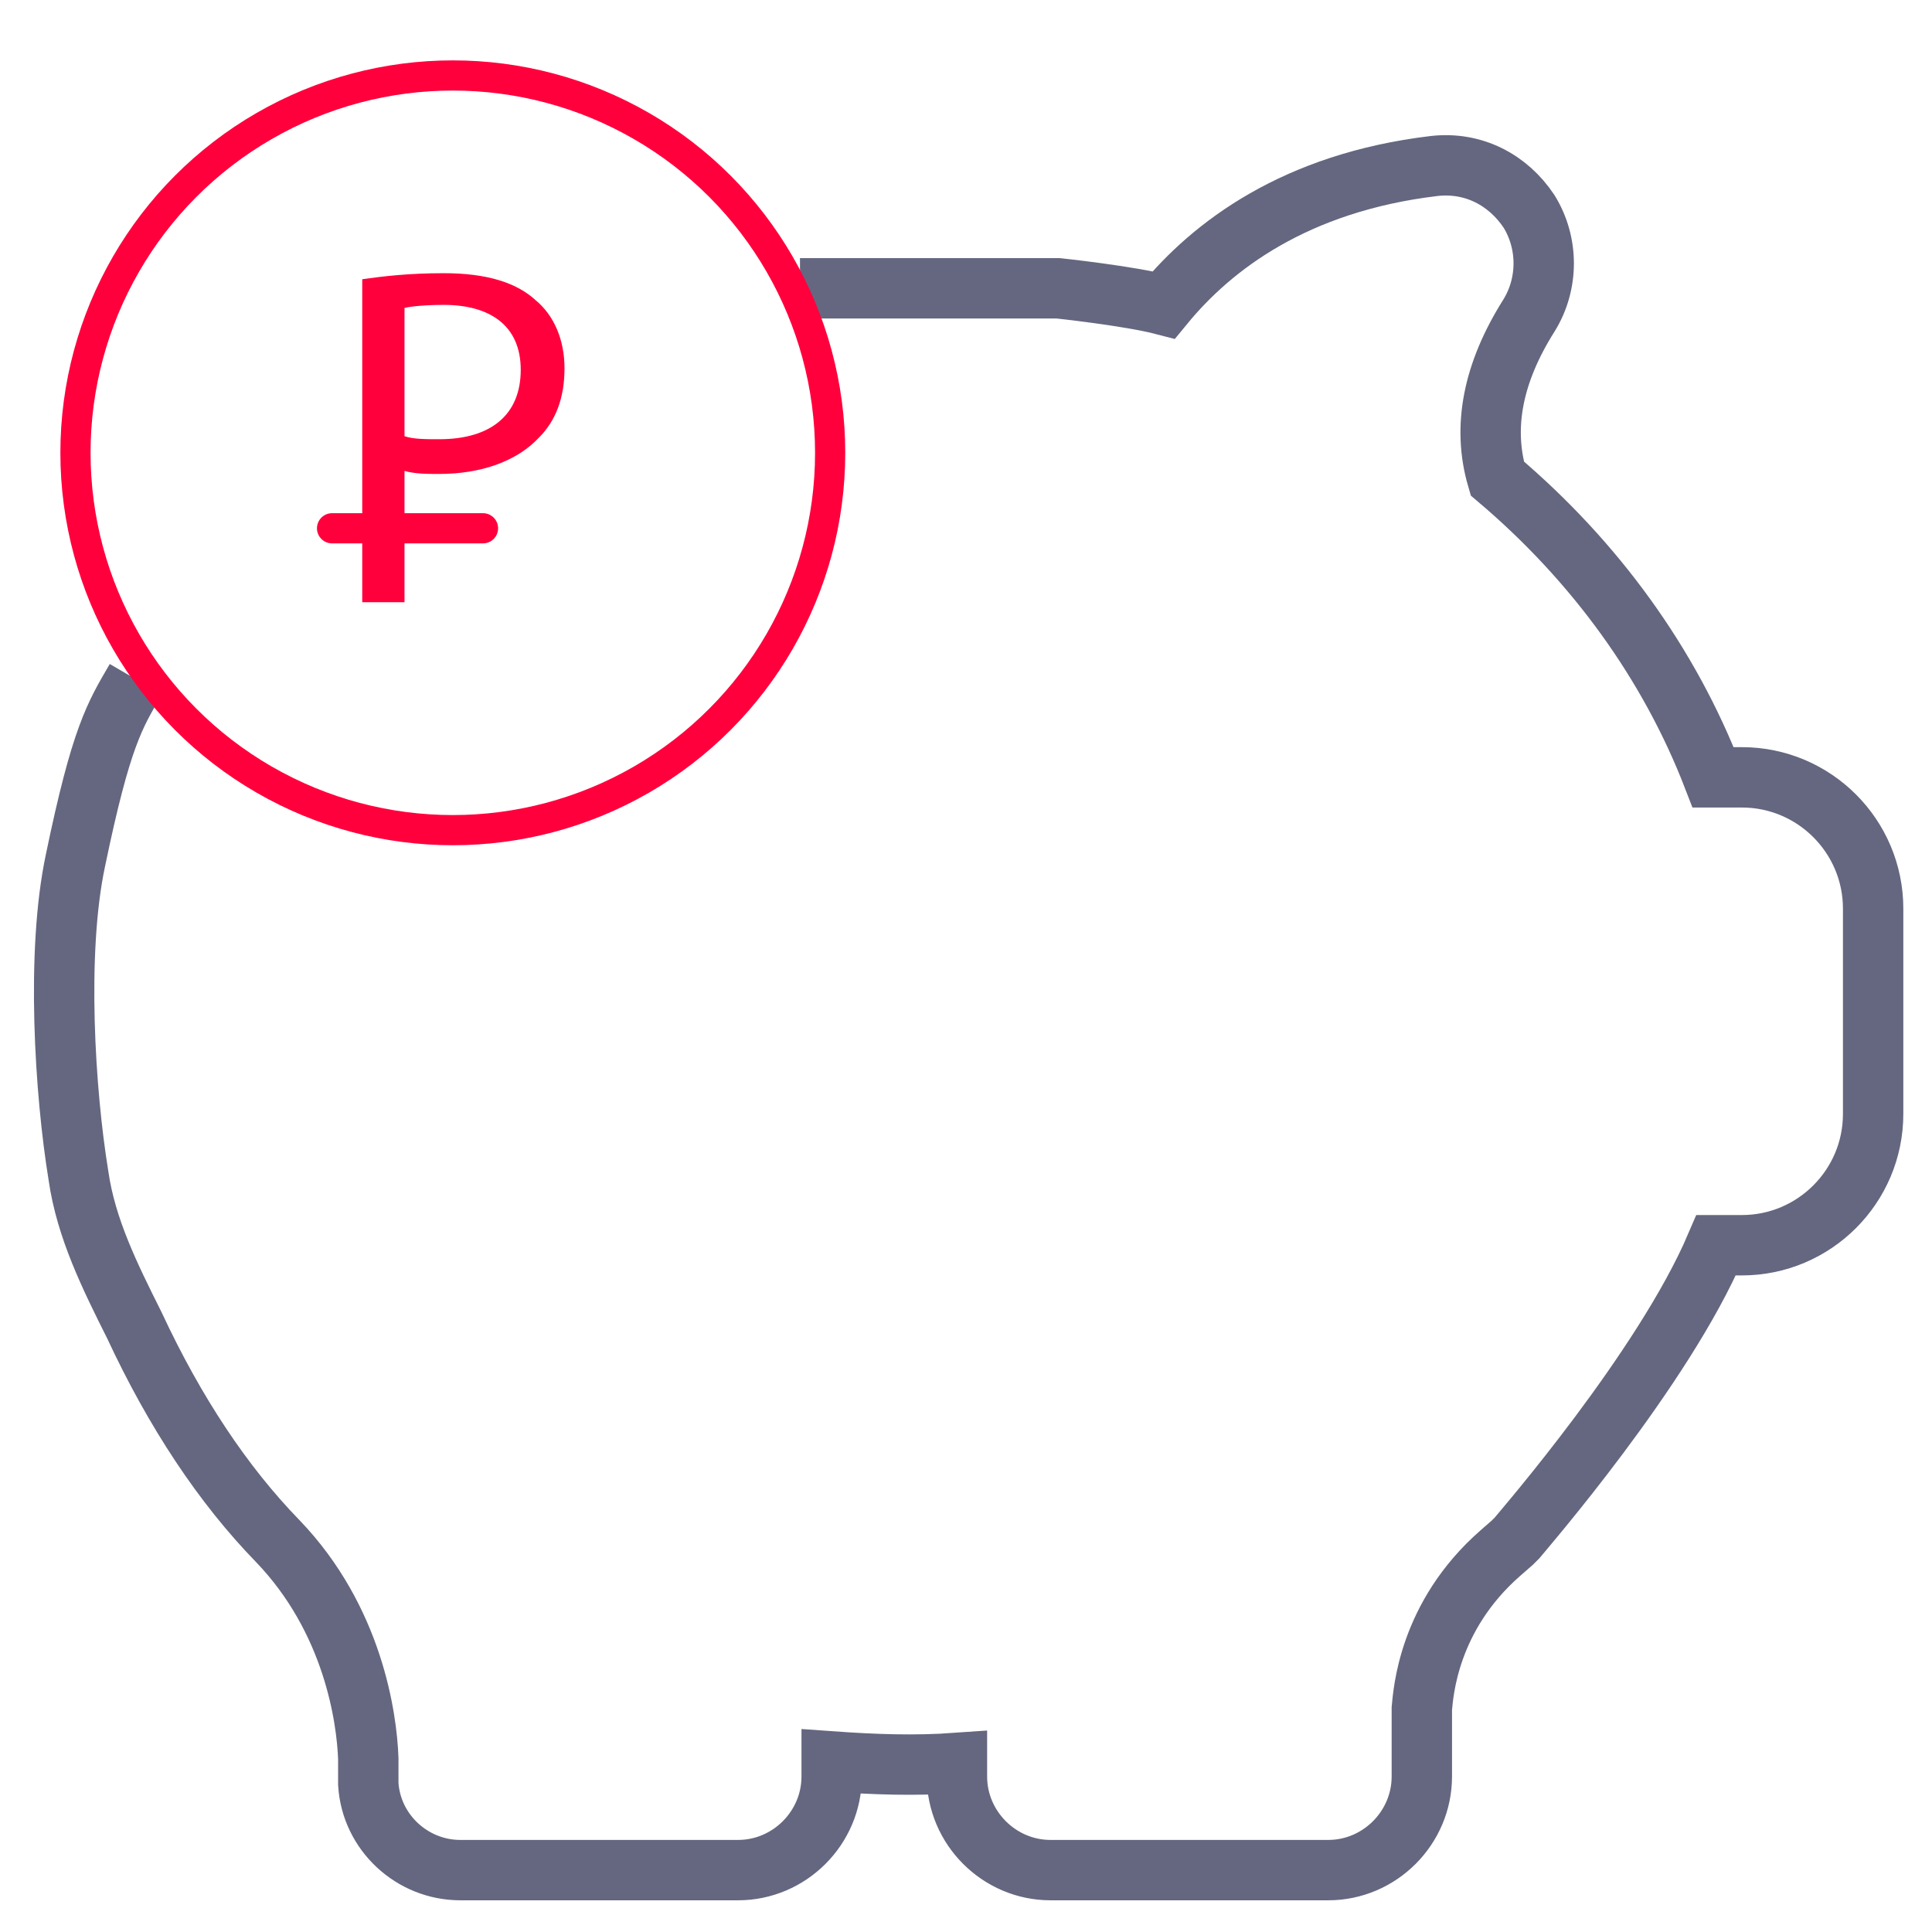
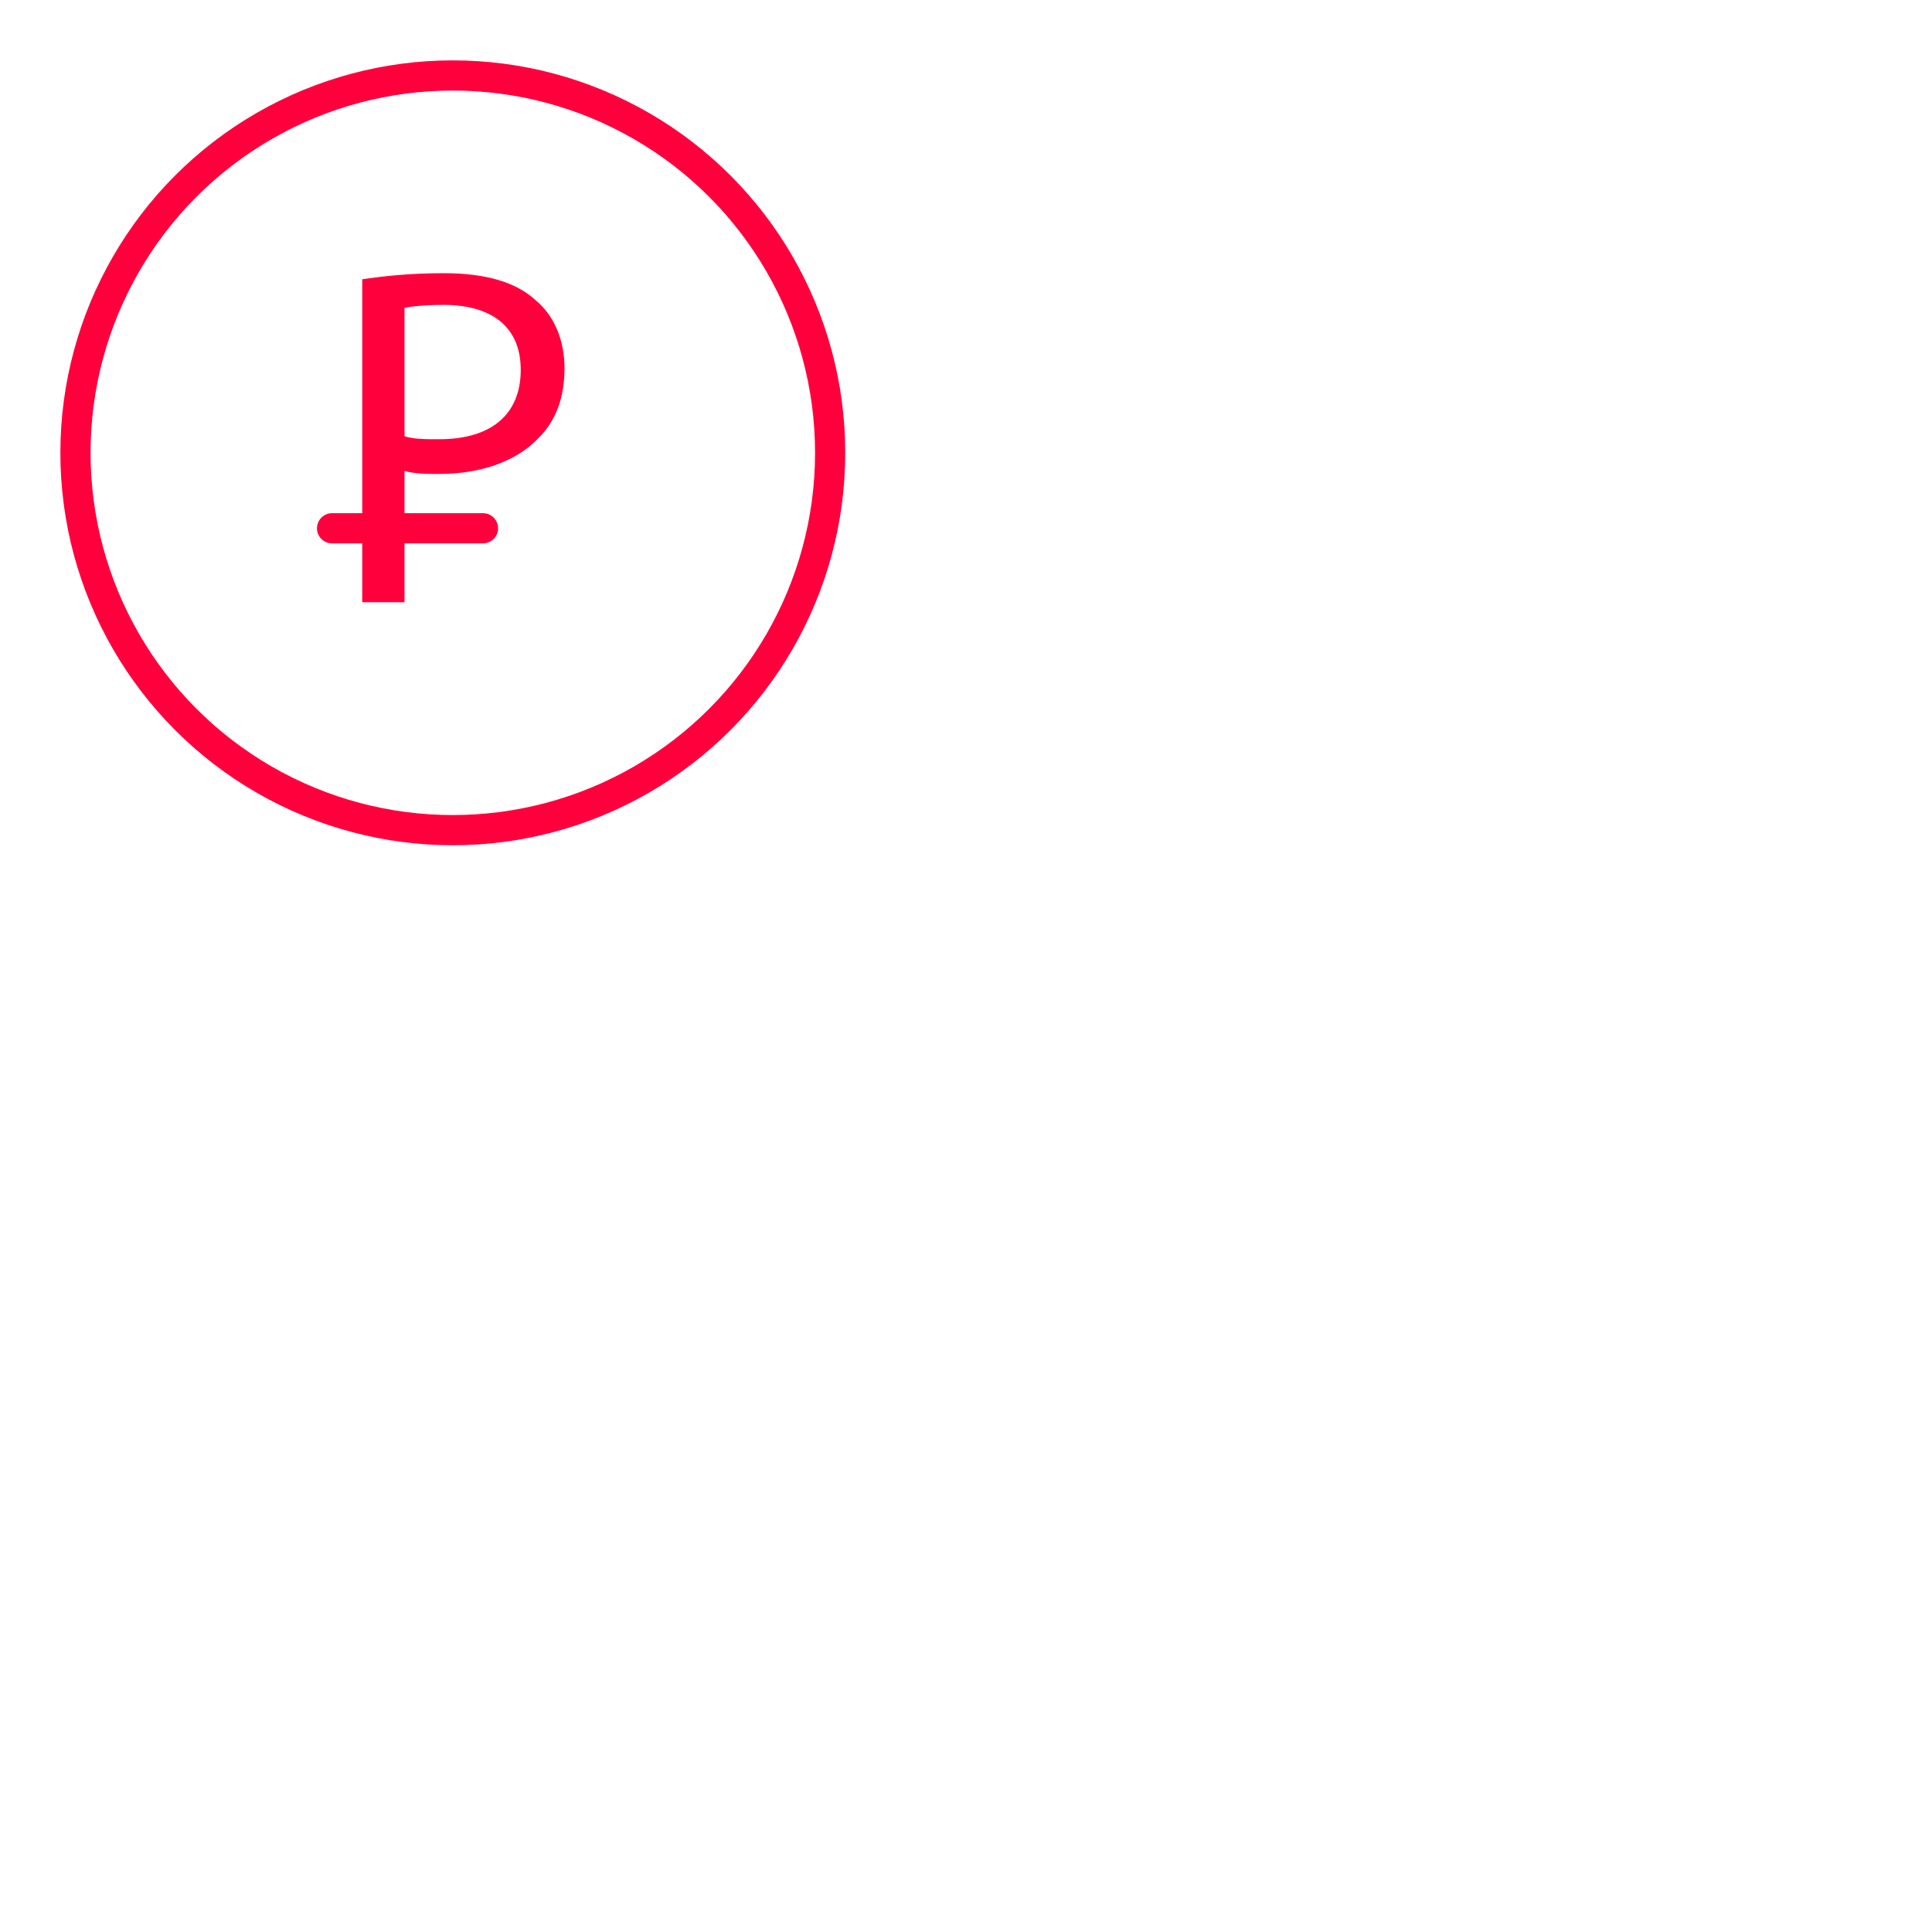
<svg xmlns="http://www.w3.org/2000/svg" version="1.1" x="0px" y="0px" viewBox="0 0 128 128" style="enable-background:new 0 0 128 128;" xml:space="preserve">
  <style type="text/css">
	.st0{fill:none;stroke:#FF003D;stroke-width:2;stroke-miterlimit:10;}
	.st1{fill:none;stroke:#FF003D;stroke-width:2;stroke-linecap:round;stroke-linejoin:round;stroke-miterlimit:10;}
	.st2{fill:none;stroke:#FF003D;stroke-width:2;stroke-linecap:round;stroke-miterlimit:10;}
	.st3{fill:none;stroke:#FF0036;stroke-width:2;stroke-linecap:round;stroke-linejoin:round;stroke-miterlimit:10;}
	.st4{fill:none;stroke:#656780;stroke-width:4;stroke-miterlimit:10;}
	.st5{fill:none;stroke:#FF003D;stroke-width:2;stroke-linejoin:round;stroke-miterlimit:10;}
	.st6{fill-rule:evenodd;clip-rule:evenodd;fill:none;stroke:#656780;stroke-width:4;stroke-miterlimit:10;}
	.st7{fill-rule:evenodd;clip-rule:evenodd;fill:none;stroke:#FF003D;stroke-width:2;stroke-miterlimit:10;}
	.st8{fill:none;stroke:#656780;stroke-width:2;stroke-miterlimit:10;}
	.st9{fill:none;stroke:#FF003D;stroke-width:4;stroke-miterlimit:10;}
	.st10{fill:#FF003D;stroke:#FF003D;stroke-width:2;stroke-miterlimit:10;}
	.st11{fill:none;stroke:#656780;stroke-width:4;stroke-linejoin:round;stroke-miterlimit:10;}
	.st12{fill:none;stroke:#FF003D;stroke-width:2;stroke-linejoin:bevel;stroke-miterlimit:10;}
	.st13{fill:none;stroke:#FF003D;stroke-width:2;stroke-linecap:square;stroke-linejoin:bevel;stroke-miterlimit:10;}
	.st14{fill-rule:evenodd;clip-rule:evenodd;fill:none;stroke:#656780;stroke-width:2;stroke-miterlimit:10;}
	.st15{fill:#FF003D;}
	.st16{fill:#FFFFFF;stroke:#656780;stroke-width:4;stroke-miterlimit:10;}
	.st17{fill:none;stroke:#FF003D;stroke-width:3;stroke-miterlimit:10;}
	.st18{fill:none;stroke:#FF003D;stroke-miterlimit:10;}
	.st19{fill:none;stroke:#656780;stroke-width:4;stroke-miterlimit:10;stroke-dasharray:8.56,4.28;}
	.st20{fill:none;stroke:#656780;stroke-width:4;stroke-miterlimit:10;stroke-dasharray:7.859,3.93;}
	.st21{fill:none;stroke:#656780;stroke-width:4;stroke-linecap:round;stroke-linejoin:round;stroke-miterlimit:10;}
	.st22{fill:none;stroke:#1D1D1B;stroke-width:1.886;stroke-miterlimit:10;}
	.st23{fill:none;stroke:#FF003D;stroke-width:3.335;stroke-miterlimit:10;}
	.st24{fill:none;stroke:#656780;stroke-width:4.068;stroke-miterlimit:10;}
	.st25{fill:none;stroke:#FF003D;stroke-width:2.034;stroke-miterlimit:10;}
	.st26{fill:none;}
	.st27{fill:none;stroke:#656780;stroke-width:2;stroke-linecap:round;stroke-linejoin:round;stroke-miterlimit:10;}
	.st28{fill:none;stroke:#381818;stroke-width:0.806;stroke-miterlimit:10;}
	.st29{fill:none;stroke:#000000;stroke-width:2;stroke-miterlimit:10;}
	.st30{fill:none;stroke:#FF003D;stroke-width:8.426;stroke-miterlimit:10;}
	.st31{fill:none;stroke:#646781;stroke-width:4;stroke-linecap:round;stroke-linejoin:round;stroke-miterlimit:10;}
	.st32{fill:#646781;}
	.st33{fill:none;stroke:#636680;stroke-width:4;stroke-linecap:round;stroke-linejoin:round;stroke-miterlimit:10;}
	.st34{fill:#262B30;}
	.st35{fill:none;stroke:#000000;stroke-miterlimit:10;}
	.st36{fill:none;stroke:#656780;stroke-width:4;stroke-linecap:round;stroke-miterlimit:10;}
	.st37{fill:none;stroke:#656780;stroke-width:4;stroke-linecap:square;stroke-miterlimit:10;}
	.st38{fill:#FF003D;stroke:#FF003D;stroke-width:2;stroke-linecap:round;stroke-linejoin:round;stroke-miterlimit:10;}
	.st39{fill:#656780;}
	.st40{clip-path:url(#SVGID_1_);fill:none;stroke:#FF003D;stroke-width:4.605;stroke-miterlimit:10;}
	.st41{fill:none;stroke:#FF003D;stroke-width:3.261;stroke-miterlimit:10;}
	.st42{fill:none;stroke:#FF003D;stroke-width:3.338;stroke-miterlimit:10;}
	.st43{fill:none;stroke:#FF003D;stroke-width:1.737;stroke-miterlimit:10;}
	.st44{fill:none;stroke:#656780;stroke-width:4;stroke-linecap:square;stroke-miterlimit:10;stroke-dasharray:6.728,6.728;}
	.st45{display:none;}
	.st46{display:inline;fill:none;stroke:#656780;stroke-width:4;stroke-miterlimit:10;}
	.st47{display:inline;fill:none;stroke:#FF0036;stroke-width:2;stroke-linecap:round;stroke-linejoin:round;stroke-miterlimit:10;}
</style>
  <g id="Слой_2">
-     <path class="st4" d="M9,45c-1.4,2.4-2.3,3.8-4,12c-1.3,6.1-0.7,15.4,0.2,20.9c0.5,3.5,2.1,6.7,3.7,9.9c2.7,5.8,5.9,10.6,9.5,14.3   c5,5.2,5.9,11.7,6,14.4v1.3c0,0.1,0,0.2,0,0.4c0.2,3.2,2.9,5.7,6.1,5.7h18.4c3.4,0,6.2-2.8,6.2-6.2v-1c2.8,0.2,5.5,0.3,8.3,0.1v0.9   c0,3.4,2.8,6.2,6.2,6.2h18.4c3.4,0,6.2-2.8,6.2-6.2v-4.5c0.1-1,0.4-6.1,5.2-10.3l0,0l0.8-0.7c0.1-0.1,0.2-0.2,0.3-0.3   c0.4-0.5,9.7-11.2,13.2-19.4h1.7c4.8,0,8.7-3.9,8.7-8.7V60.2c0-4.8-3.9-8.7-8.7-8.7h-1.9c-2.9-7.5-7.8-14.3-14.3-19.8   c-1-3.4-0.3-7,2.1-10.8c1.3-2.1,1.3-4.8,0-6.9c-1.4-2.1-3.7-3.3-6.3-3c-9.2,1.1-14.7,5.3-17.9,9.2c-2.3-0.6-7-1.1-7-1.1H53" />
    <circle class="st1" cx="30" cy="30" r="25" />
    <g>
      <path class="st15" d="M24,18.5c1.4-0.2,3.1-0.4,5.4-0.4c2.8,0,4.8,0.6,6.1,1.8c1.2,1,1.9,2.6,1.9,4.5c0,2-0.6,3.5-1.7,4.6    c-1.5,1.6-3.9,2.4-6.6,2.4c-0.8,0-1.6,0-2.3-0.2v8.7H24V18.5z M26.8,28.9c0.6,0.2,1.4,0.2,2.3,0.2c3.4,0,5.4-1.6,5.4-4.6    c0-2.9-2-4.3-5.1-4.3c-1.2,0-2.2,0.1-2.6,0.2V28.9z" />
    </g>
    <line class="st1" x1="22" y1="35" x2="32" y2="35" />
  </g>
  <g id="Слой_3" class="st45">
</g>
</svg>